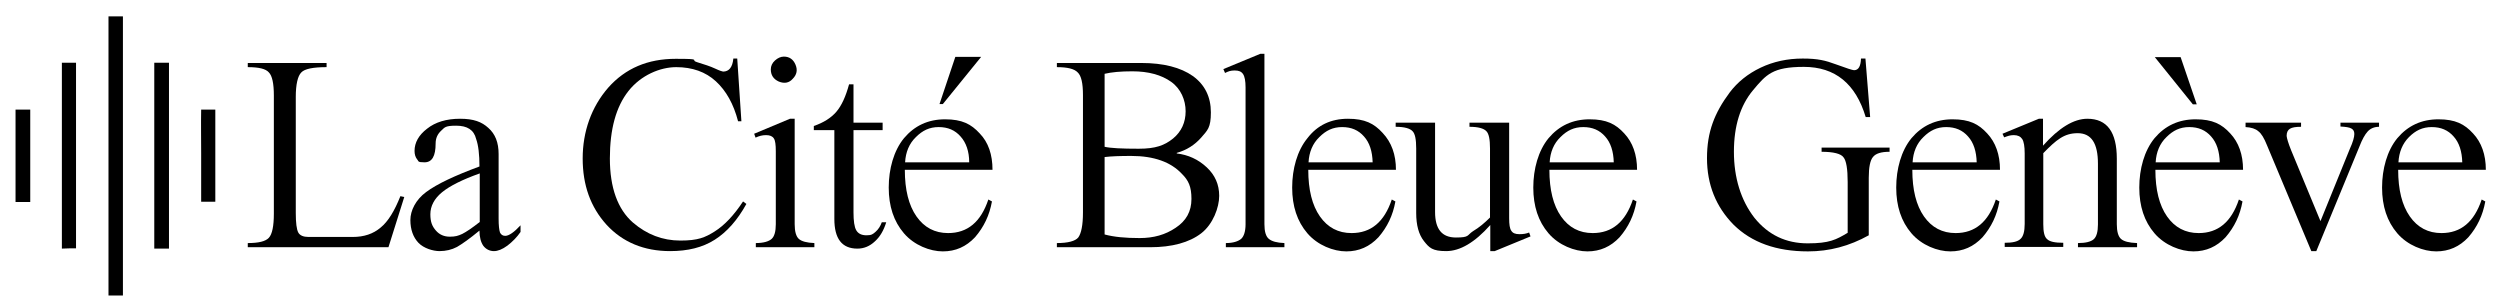
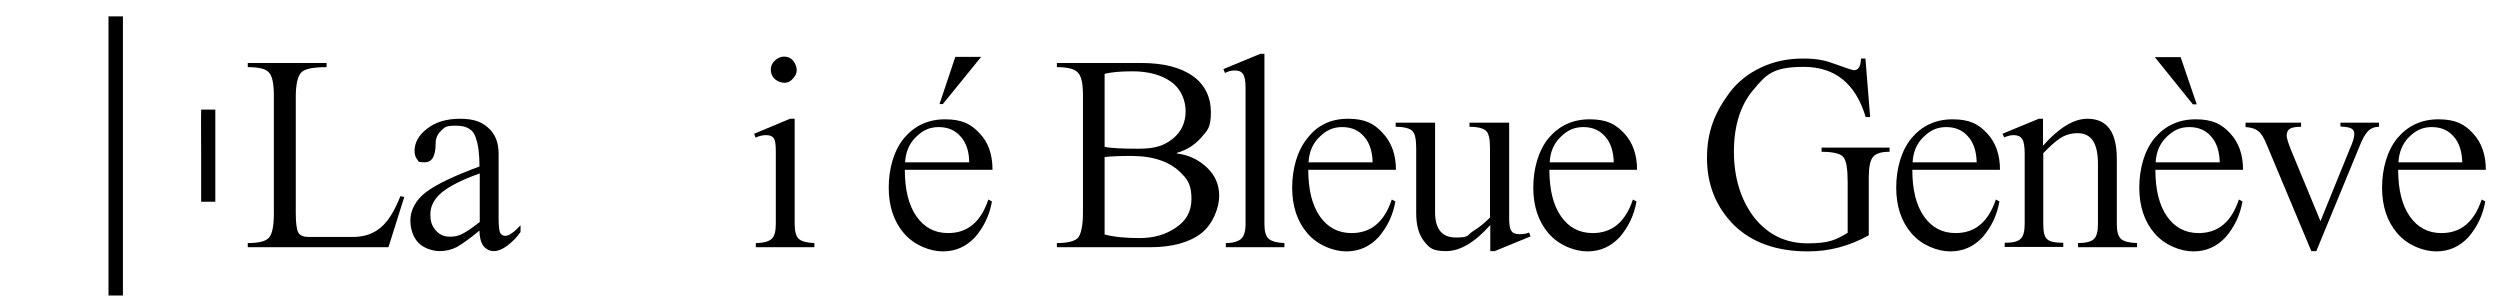
<svg xmlns="http://www.w3.org/2000/svg" id="Calque_1" version="1.1" viewBox="0 0 901 109">
  <path d="M39.1,5.9h5.2v100.6h-5.2V5.9Z" />
-   <path d="M55.6,22.6h5.3v67h-5.3v-46.9c0-6.7,0-13.4,0-20.1Z" />
-   <path d="M22.3,22.6h5.1v66.9c-1.7,0-3.4,0-5.1.1V26.9c0-1.4,0-2.8,0-4.3Z" />
-   <path d="M5.7,39.5h5.2v33.3h-5.3v-25.2c0-2.7,0-5.4,0-8.1Z" />
+   <path d="M5.7,39.5h5.2v33.3v-25.2c0-2.7,0-5.4,0-8.1Z" />
  <path d="M72.5,39.5h5.1v33.2h-5.1v-17.6c0-5.2-.1-10.4,0-15.6Z" />
  <path d="M106.6,35v41.8c0,3.5.3,5.9.9,7,.6,1.1,1.9,1.6,3.7,1.6h15.9c4.1,0,7.4-1.1,10.1-3.4,2.7-2.2,5-6,7.1-11.3l1.4.3-5.7,18.1h-50.7v-1.5c3.9,0,6.4-.6,7.6-1.9,1.2-1.3,1.8-4.2,1.8-8.7v-42.6c0-4.3-.6-7.1-1.8-8.3-1.1-1.3-3.6-1.9-7.6-1.9v-1.5h28.4v1.5c-4.8,0-7.9.6-9.1,1.9-1.3,1.3-2,4.3-2,8.9Z" />
  <path d="M179.7,55.5v23.3c0,2.5.2,4.1.5,5,.4.8,1,1.2,1.9,1.2,1.3,0,3.2-1.3,5.5-3.8v2.4c-1.3,1.9-2.9,3.5-4.7,4.9-1.9,1.4-3.5,2-4.9,2s-2.8-.6-3.8-1.9c-.9-1.3-1.4-3.1-1.4-5.5-3.5,2.9-6.2,4.8-8.1,5.9-1.9,1-4,1.5-6.3,1.5s-5.7-1-7.6-3c-1.9-2-2.9-4.8-2.9-8.2s1.9-7.3,5.7-10.1c3.9-2.9,10.3-5.9,19.2-9.2,0-4.3-.4-7.7-1.2-9.9-.8-3.3-3.2-4.8-7.2-4.8s-4.1.6-5.4,1.8c-1.3,1.2-2,2.7-2,4.6,0,4.6-1.3,6.8-4,6.8s-2-.4-2.7-1.1c-.6-.8-.9-1.8-.9-3,0-3,1.5-5.7,4.5-8,3-2.4,7-3.6,11.9-3.6s7.8,1.1,10.2,3.3c2.5,2.2,3.7,5.3,3.7,9.4ZM172.9,80v-17.5c-6.2,2.2-10.8,4.5-13.6,6.8-2.8,2.3-4.2,5-4.2,7.9s.7,4.4,2,5.9,3,2.2,5,2.2,3-.3,4.5-1c1.4-.7,3.5-2.1,6.3-4.3Z" />
-   <path d="M264.3,21.1h1.4l1.5,22.6h-1.2c-1.6-6.2-4.3-11-8-14.4s-8.5-5.1-14.3-5.1-12.7,2.9-17.2,8.6c-4.5,5.7-6.7,13.8-6.7,24.3s2.8,18.3,8.3,23.1c5,4.3,10.7,6.5,17.1,6.5s8.9-1.1,12.4-3.3,6.9-5.8,10.2-10.8l1.2.9c-3.2,5.8-7,10.1-11.4,12.9-4.4,2.8-9.7,4.1-16.1,4.1-9.4,0-17.1-3.2-22.9-9.5-5.8-6.4-8.6-14.3-8.6-23.9s3.1-18.5,9.2-25.5c6.2-7,14.3-10.4,24.3-10.4s5,.4,7.7,1.2c2.6.8,4.8,1.5,6.5,2.3s2.7,1.1,2.9,1.1c2.1,0,3.4-1.5,3.7-4.7Z" />
  <path d="M284.7,42.8h1.7v38c0,2.6.5,4.4,1.5,5.3,1,.9,2.9,1.4,5.6,1.5v1.5h-21.1v-1.5c2.8,0,4.7-.6,5.7-1.5s1.5-2.7,1.5-5.3v-26.3c0-2.3-.2-3.9-.7-4.6-.5-.8-1.4-1.2-2.8-1.2s-2.5.3-3.8.9l-.5-1.4,12.9-5.4ZM277.8,25c0-1.2.5-2.3,1.5-3.2s2.1-1.4,3.2-1.4c2,0,3.4,1,4.2,2.9.8,1.9.5,3.6-1,5.1-1.3,1.5-3,1.8-5,1-2-.9-2.9-2.4-2.9-4.4Z" />
-   <path d="M307.6,30.5v13.7h10.5v2.7h-10.5v29.6c0,3.1.3,5.3,1,6.5s1.9,1.8,3.7,1.8,2.3-.4,3.3-1.3c1-.9,1.7-2,2.2-3.4h1.6c-.9,2.9-2.2,5.2-4.1,6.9-1.8,1.7-3.9,2.6-6.3,2.6-5.6,0-8.3-3.6-8.3-10.7v-32h-7.4v-1.5c3.5-1.2,6.2-2.9,8.1-5.1,1.9-2.2,3.4-5.5,4.6-9.9h1.6Z" />
  <path d="M357.7,61.2h-31.6c0,7.2,1.4,12.8,4.2,16.8,2.8,4,6.6,6,11.4,6,7,0,11.8-4,14.5-12.1l1.3.7c-.9,5-2.9,9.2-6.1,12.9-3.2,3.4-7,5.1-11.6,5.1s-10.3-2.2-14-6.5-5.5-9.8-5.5-16.5,1.8-13.3,5.5-17.8c3.8-4.5,8.7-6.8,14.8-6.8s9.4,1.7,12.5,5.1c3.1,3.2,4.6,7.6,4.6,13.1ZM326.2,58.5h23.1c0-3.9-1.1-7.1-3.1-9.3-2-2.3-4.6-3.4-7.9-3.4s-5.8,1.2-8.2,3.6c-2.4,2.3-3.7,5.4-3.9,9.1ZM338.6,37.5l5.7-17h9.3l-13.8,17s-1.2,0-1.2,0Z" />
  <path d="M390.3,76.6v-42.3c0-4.3-.6-7-1.9-8.2-1.2-1.3-3.7-1.9-7.5-1.9v-1.5h30.4c8,0,14.2,1.6,18.6,4.7,4.3,3.1,6.5,7.5,6.5,13.1s-1.2,6.4-3.5,9.1c-2.3,2.6-5.2,4.5-8.8,5.5v.2c4.1.5,7.7,2.1,10.8,5,3,2.8,4.5,6.2,4.5,10.3s-2.2,10.2-6.5,13.5-10.5,5-18.4,5h-33.6v-1.5c4,0,6.6-.7,7.7-2,1.1-1.5,1.7-4.5,1.7-9ZM398.1,26.6v26.3c2.1.5,6.2.7,12.3.7s9.3-1.2,12.4-3.7c3-2.5,4.5-5.8,4.5-9.8s-1.7-8.1-5.2-10.6-8.2-3.8-14-3.8c-4.2,0-7.5.3-10,.9ZM398.1,56.6v27.9c3.3.9,7.5,1.3,12.6,1.3s9.3-1.2,13-3.7c3.8-2.5,5.7-5.9,5.7-10.4s-1.1-6.7-3.4-9c-4-4.3-10.1-6.5-18.3-6.5-3.9,0-7.1.1-9.6.4Z" />
  <path d="M454.2,19.4h1.5v61.4c0,2.6.5,4.4,1.6,5.3,1.1.9,2.9,1.4,5.6,1.5v1.5h-21.1v-1.5c2.6,0,4.4-.6,5.5-1.5,1-.9,1.6-2.7,1.6-5.3V31.5c0-2.3-.3-3.9-.9-4.8-.6-.9-1.5-1.3-3-1.3s-2.3.3-3.5.9l-.6-1.4,13.3-5.5Z" />
  <path d="M503.1,61.2h-31.6c0,7.2,1.4,12.8,4.2,16.8,2.8,4,6.6,6,11.4,6,7,0,11.8-4,14.5-12.1l1.3.7c-.9,5-2.9,9.2-6.1,12.9-3.2,3.4-7,5.1-11.6,5.1s-10.3-2.2-14-6.5-5.5-9.8-5.5-16.5,1.8-13.3,5.5-17.8c3.6-4.7,8.5-7,14.6-7s9.4,1.7,12.5,5.1c3.2,3.4,4.8,7.8,4.8,13.3ZM471.6,58.5h23.1c-.1-3.9-1.1-7.1-3.1-9.3-2-2.3-4.6-3.4-7.9-3.4s-5.8,1.2-8.2,3.6c-2.4,2.3-3.7,5.4-3.9,9.1Z" />
  <path d="M529.7,44.2h14.2v34.4c0,2.3.2,3.8.8,4.6.5.8,1.4,1.2,2.9,1.2s2.5-.2,3.5-.6l.5,1.4-12.9,5.3h-1.6v-9.4c-5.6,6.3-10.9,9.4-15.9,9.4s-6.1-1.2-8-3.6c-1.9-2.4-2.8-5.8-2.8-10.1v-23.3c0-3.2-.4-5.3-1.3-6.2-.9-1-2.9-1.6-6.1-1.6v-1.5h14.2v32.2c0,6.2,2.5,9.2,7.5,9.2s3.9-.8,6.2-2.3c2.2-1.3,4.2-3,6.1-4.9v-24.9c0-3.2-.4-5.3-1.3-6.2-.9-1-2.9-1.6-6.1-1.6v-1.5h.1Z" />
  <path d="M590,61.2h-31.6c0,7.2,1.4,12.8,4.2,16.8,2.8,4,6.6,6,11.4,6,7,0,11.8-4,14.5-12.1l1.3.7c-.9,5-2.9,9.2-6.1,12.9-3.2,3.4-7,5.1-11.6,5.1s-10.3-2.2-14-6.5-5.5-9.8-5.5-16.5,1.8-13.3,5.5-17.8c3.8-4.5,8.7-6.8,14.8-6.8s9.4,1.7,12.5,5.1c3,3.2,4.6,7.6,4.6,13.1ZM558.5,58.5h23.1c-.1-3.9-1.1-7.1-3.1-9.3-2-2.3-4.6-3.4-7.9-3.4s-5.8,1.2-8.2,3.6c-2.4,2.3-3.7,5.4-3.9,9.1Z" />
  <path d="M673.5,64v20.8c-7,3.9-14.2,5.8-21.9,5.8-11.4,0-20.3-3.2-26.8-9.6-6.4-6.5-9.6-14.5-9.6-24s2.7-16.3,8.2-23.7c2.8-3.7,6.5-6.7,11.1-8.9s9.7-3.3,15.2-3.3,8.2.7,12,2.1,6,2.1,6.5,2.1c1.6,0,2.4-1.4,2.5-4.2h1.6l1.7,21.1h-1.6c-3.6-12-11-18.1-22.3-18.1s-13.6,2.8-18.3,8.4c-4.6,5.5-6.9,12.9-6.9,22.2s2.5,17.5,7.4,23.8c5,6.2,11.4,9.2,19.2,9.2s10.2-1.3,14.4-3.8v-18.3c0-4.7-.5-7.7-1.5-8.9-.9-1.3-3.6-2-7.9-2v-1.5h24.5v1.5c-3,0-5,.6-6,1.9-1,1.2-1.5,3.7-1.5,7.4Z" />
  <path d="M720.8,61.2h-31.6c0,7.2,1.4,12.8,4.2,16.8,2.8,4,6.6,6,11.4,6,7,0,11.8-4,14.5-12.1l1.3.7c-.9,5-2.9,9.2-6.1,12.9-3.2,3.4-7,5.1-11.6,5.1s-10.3-2.2-14-6.5-5.5-9.8-5.5-16.5,1.8-13.3,5.5-17.8c3.8-4.5,8.7-6.8,14.8-6.8s9.4,1.7,12.5,5.1c3,3.2,4.6,7.6,4.6,13.1ZM689.3,58.5h23.1c-.1-3.9-1.1-7.1-3.1-9.3-2-2.3-4.6-3.4-7.9-3.4s-5.8,1.2-8.2,3.6c-2.4,2.3-3.7,5.4-3.9,9.1Z" />
  <path d="M734.8,42.8h1.5v9.7c5.8-6.5,11.1-9.7,16-9.7,7.1,0,10.6,4.8,10.6,14.4v23.6c0,2.6.5,4.4,1.5,5.3,1,.9,2.9,1.4,5.8,1.5v1.5h-21.3v-1.5c2.8,0,4.7-.5,5.7-1.4s1.5-2.7,1.5-5.3v-21.9c0-7.4-2.4-11-7.3-11s-7.7,2.4-12.4,7.2v25.6c0,2.8.4,4.6,1.4,5.4.9.9,2.8,1.3,5.8,1.3v1.5h-21.1v-1.5c2.8,0,4.7-.4,5.7-1.4,1-.9,1.5-2.7,1.5-5.4v-25.4c0-2.5-.3-4.3-.9-5.2-.6-.9-1.6-1.4-3-1.4s-2.1.3-3.5.8l-.6-1.3,13.1-5.4Z" />
  <path d="M808.4,61.2h-31.6c0,7.2,1.4,12.8,4.2,16.8,2.8,4,6.6,6,11.4,6,7,0,11.8-4,14.5-12.1l1.3.7c-.9,5-2.9,9.2-6.1,12.9-3.2,3.4-7,5.1-11.6,5.1s-10.3-2.2-14-6.5-5.5-9.8-5.5-16.5,1.8-13.3,5.5-17.8c3.8-4.5,8.7-6.8,14.8-6.8s9.4,1.7,12.5,5.1c3,3.2,4.6,7.6,4.6,13.1ZM776.9,58.5h23.1c-.1-3.9-1.1-7.1-3.1-9.3-2-2.3-4.6-3.4-7.9-3.4s-5.8,1.2-8.2,3.6c-2.4,2.3-3.7,5.4-3.9,9.1ZM790.3,37.6l-13.7-17h9.3l5.8,17s-1.4,0-1.4,0Z" />
  <path d="M825.7,54.1l10.6,25.6,10.6-26.1c1.1-2.4,1.6-4.2,1.6-5.3s-.4-1.6-1.1-2c-.7-.4-2-.6-3.9-.7v-1.4h13.9v1.5c-1.7,0-3.1.6-4.1,1.7s-2,2.9-3,5.5l-15.5,37.6h-1.8l-16-38.2c-1-2.5-2-4.2-3.1-5-1-.9-2.6-1.4-4.6-1.5v-1.6h20v1.5c-1.9,0-3.2.2-4,.7s-1.2,1.3-1.2,2.6c.1.9.6,2.6,1.6,5.1Z" />
  <path d="M895.9,61.2h-31.6c0,7.2,1.4,12.8,4.2,16.8,2.8,4,6.6,6,11.4,6,7,0,11.8-4,14.5-12.1l1.3.7c-.9,5-2.9,9.2-6.1,12.9-3.2,3.4-7,5.1-11.6,5.1s-10.3-2.2-14-6.5-5.5-9.8-5.5-16.5,1.8-13.3,5.5-17.8c3.8-4.5,8.7-6.8,14.8-6.8s9.4,1.7,12.5,5.1c3,3.2,4.6,7.6,4.6,13.1ZM864.4,58.5h23c-.1-3.9-1.1-7.1-3.1-9.3-2-2.3-4.6-3.4-7.9-3.4s-5.8,1.2-8.2,3.6c-2.3,2.3-3.6,5.4-3.8,9.1Z" />
</svg>